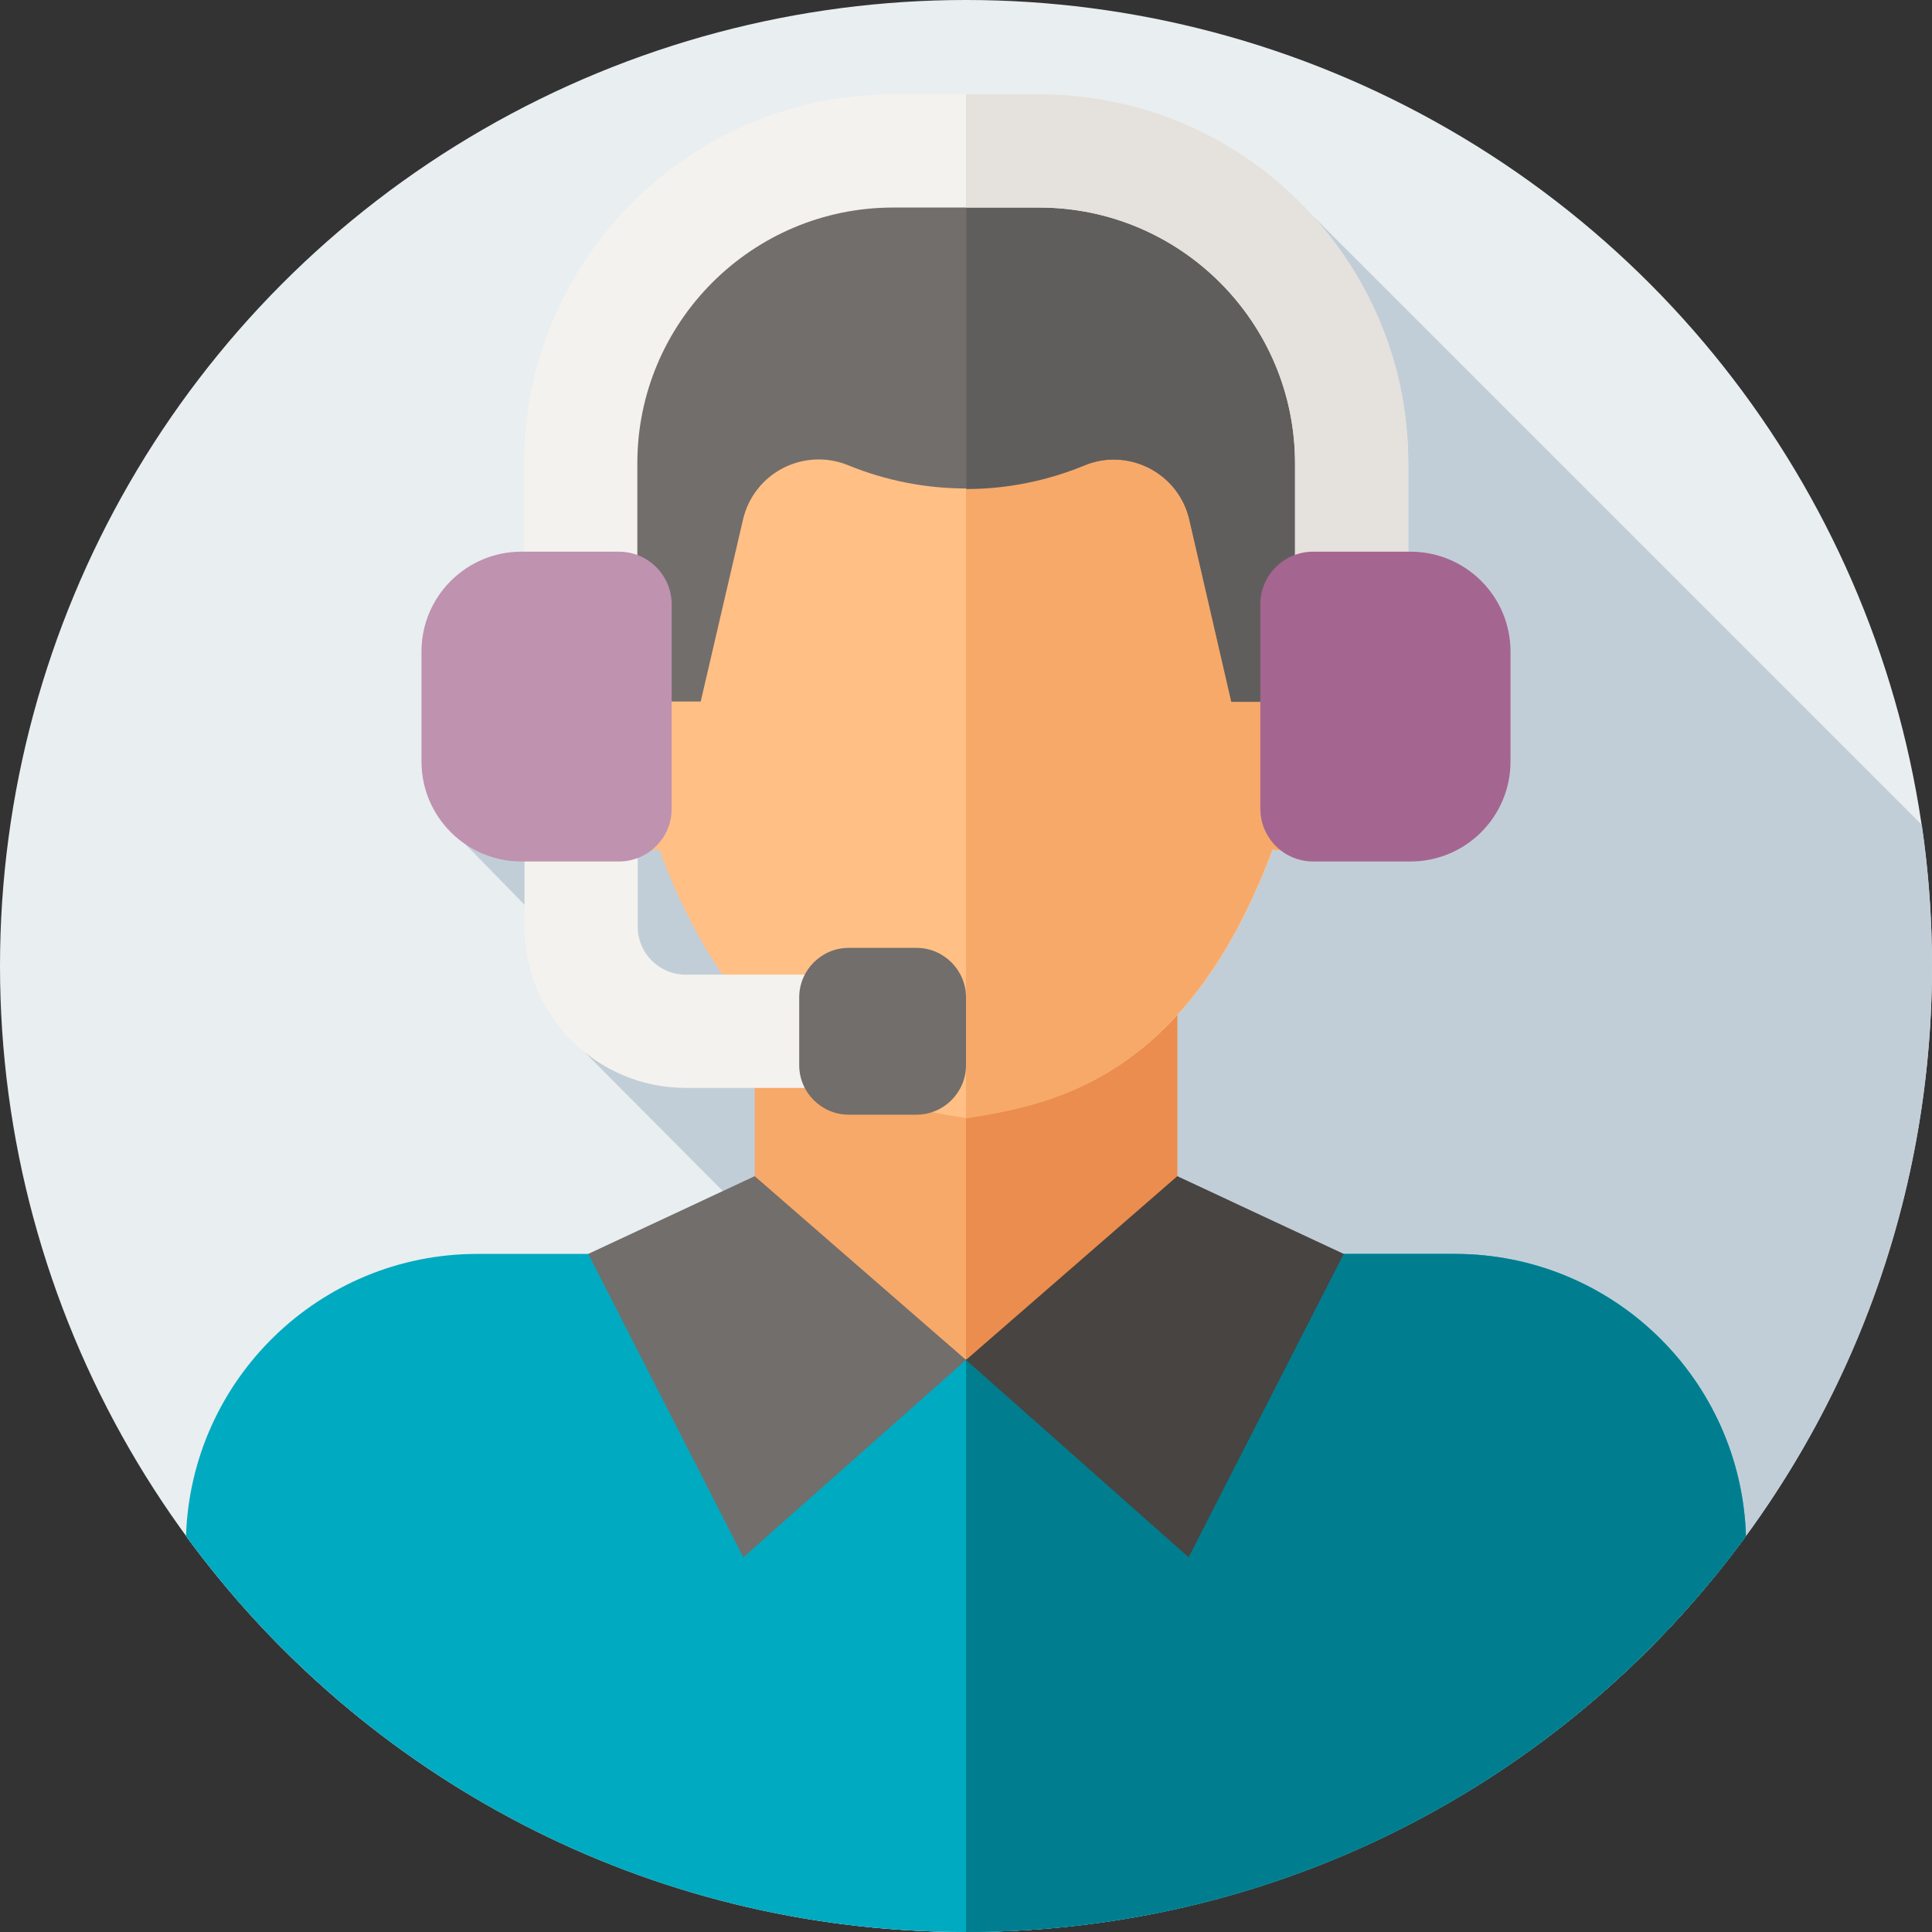
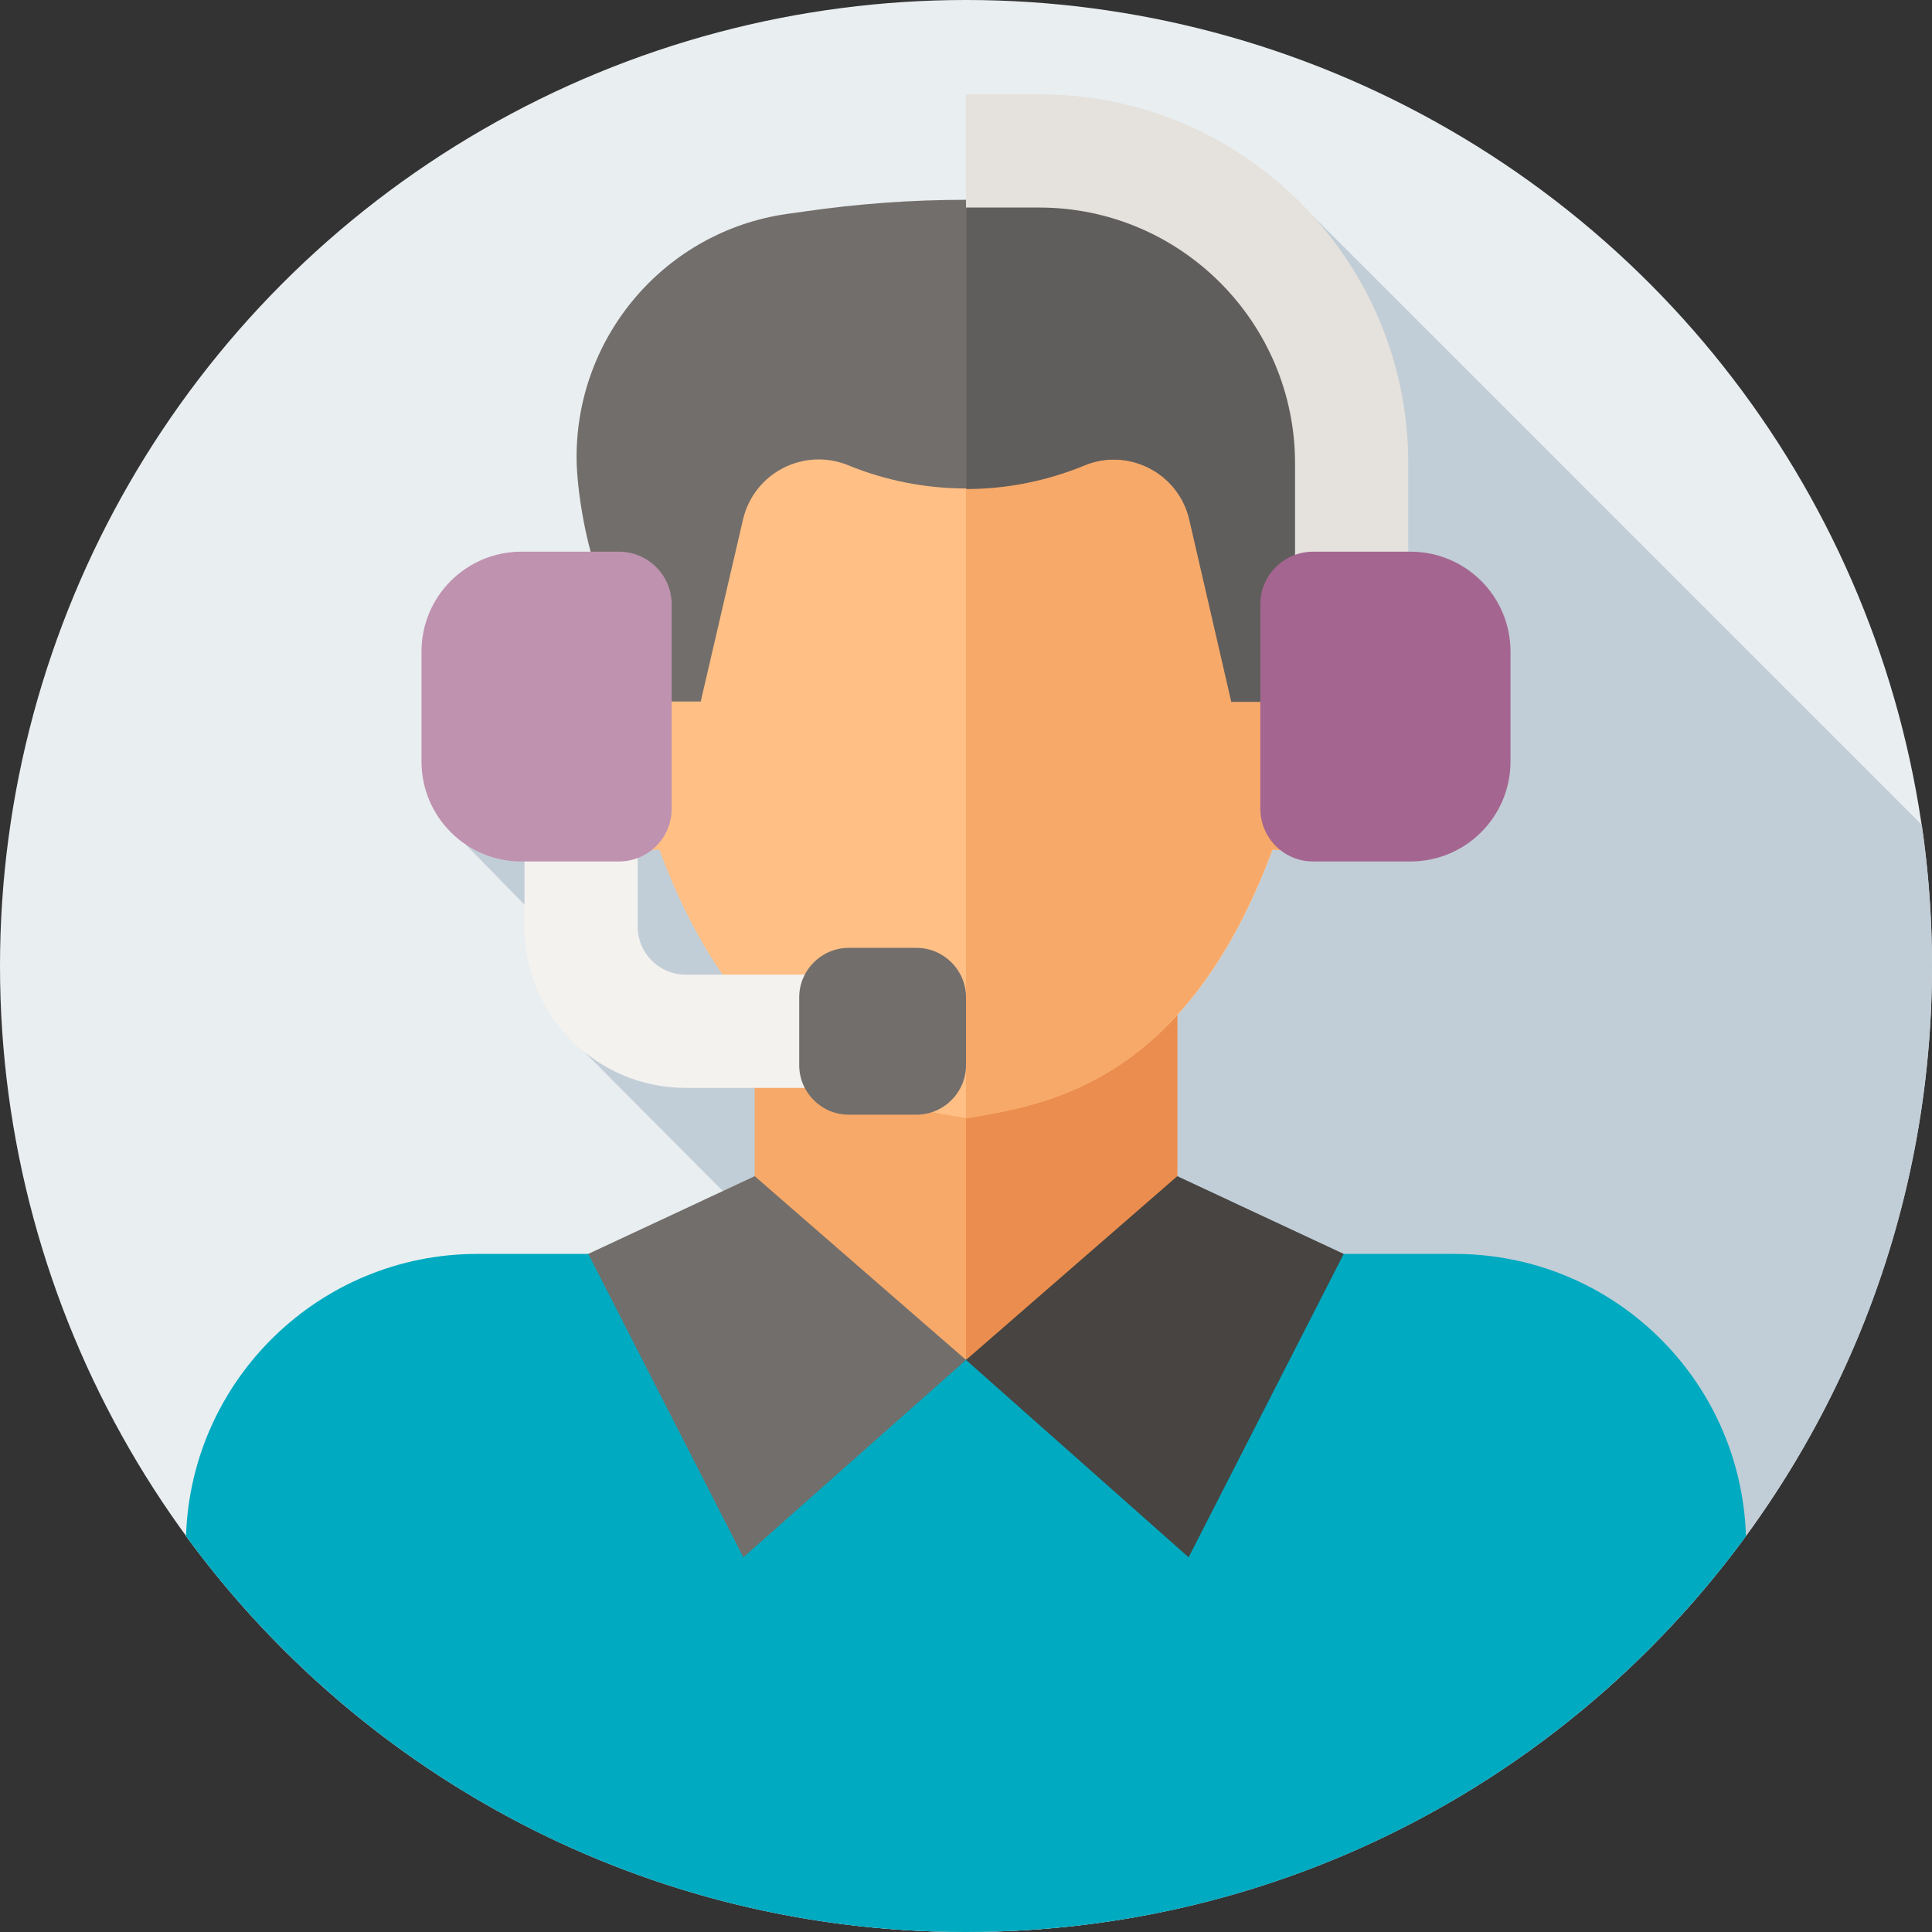
<svg xmlns="http://www.w3.org/2000/svg" version="1.1" id="Layer_1" x="0px" y="0px" viewBox="0 0 512 512" style="enable-background:new 0 0 512 512;" xml:space="preserve">
  <rect x="0" y="0" width="512" height="512" fill="#333333" stroke="none" />
  <style type="text/css">
	.st0{fill:#E9EEF0;}
	.st1{fill:#C2CED7;}
	.st2{fill:#F7A969;}
	.st3{fill:#EA8D4E;}
	.st4{fill:#00AAC0;}
	.st5{fill:#007E8F;}
	.st6{fill:#474441;}
	.st7{fill:#FFBF85;}
	.st8{fill:#F4F2EF;}
	.st9{fill:#726E6B;}
	.st10{fill:#605E5C;}
	.st11{fill:#E5E1DC;}
	.st12{fill:#BF92B0;}
	.st13{fill:#A46690;}
</style>
  <g>
    <g>
      <g>
        <g id="XMLID_1770_">
          <g id="XMLID_1771_">
            <g id="XMLID_1772_">
              <g id="XMLID_1773_">
                <g id="XMLID_1774_">
                  <g id="XMLID_1775_">
                    <g id="XMLID_1776_">
                      <g id="XMLID_1777_">
                        <g id="XMLID_1778_">
                          <g id="XMLID_1779_">
                            <g id="XMLID_1780_">
                              <g id="XMLID_1781_">
                                <g id="XMLID_1782_">
                                  <g id="XMLID_1783_">
                                    <g id="XMLID_1784_">
                                      <circle class="st0" cx="256" cy="256" r="256" />
                                    </g>
                                  </g>
                                </g>
                              </g>
                            </g>
                          </g>
                        </g>
                      </g>
                    </g>
                  </g>
                </g>
              </g>
            </g>
          </g>
        </g>
      </g>
    </g>
    <path class="st1" d="M256,512c141.4,0,256-114.6,256-256c0-12.7-0.9-25.2-2.7-37.4L347.9,57.2L123.4,223.8l21.3,21.8l10.5,33.5   l39.2,39.4L49.3,407.1C95.9,470.7,171.1,512,256,512L256,512z" />
    <g>
      <path class="st2" d="M200,260.5H312v118.8H200V260.5z" />
      <path class="st3" d="M256,260.5h56v118.8h-56V260.5z" />
      <path class="st4" d="M385.5,332.3H312v0l-56,28l-56-28v0h-73.5c-41.8,0-75.9,33.3-77.2,74.8C95.9,470.7,171.1,512,256,512    s160.1-41.3,206.7-104.9C461.4,365.5,427.4,332.3,385.5,332.3L385.5,332.3z" />
-       <path class="st5" d="M462.7,407.1C416.1,470.7,340.9,512,256,512V360.3l56-28h73.5C427.4,332.3,461.4,365.5,462.7,407.1z" />
      <path class="st6" d="M312,311.7l44.1,20.6L315,412.7l-59-52.3L312,311.7z" />
      <path class="st7" d="M346.9,155.3c-3.8-58.3-51-79.9-90.9-79.9s-87.1,21.6-90.9,79.9c-10.3,2-17.7,15.5-16.5,26.5l1.8,24.9    c1.2,11.5,11.3,19.9,22.4,18.6l1.9-0.2c22.8,61.2,58.6,67.6,81.3,71.2c22.7-3.6,58.5-10,81.3-71.2l1.9,0.2    c11.1,1.2,21.2-7.1,22.5-18.6l1.8-24.9C364.6,170.9,357.2,157.3,346.9,155.3L346.9,155.3z" />
      <g>
        <g>
          <path class="st8" d="M216.8,288.3h-35.1c-23.5,0-42.7-19.1-42.7-42.7v-35.8h30v35.8c0,7,5.7,12.7,12.7,12.7h35.1L216.8,288.3z" />
        </g>
      </g>
      <path class="st2" d="M363.4,181.8l-1.8,24.9c-1.2,11.5-11.3,19.9-22.5,18.6l-1.9-0.2c-7.8,20.9-17.1,35.4-26.9,45.6    C291.6,290.4,271,294,256,296.4V75.5c39.9,0,87.1,21.6,90.9,79.9C357.2,157.3,364.6,170.9,363.4,181.8L363.4,181.8z" />
      <path class="st9" d="M200,311.7l-44.1,20.6l41.1,80.4l59-52.3L200,311.7z" />
      <path class="st9" d="M359.2,121.1c0-32.3-23.7-59.7-55.7-64.4l-4.3-0.6c-28.6-4.2-57.7-4.2-86.4,0l-4.3,0.6    c-32,4.6-55.7,32.1-55.7,64.4c0,8.6,2.4,22.3,5.4,30.4l12.6,34.4h14.9l11.2-48.2c2.9-12.4,16.1-19.2,27.9-14.4    c20,8.2,42.5,8.2,62.5,0c11.8-4.8,25,2,27.9,14.4l11.2,48.2h14.9l12.6-34.4C356.7,143.4,359.2,129.7,359.2,121.1z" />
      <path class="st10" d="M359.2,121.1c0,8.6-2.4,22.3-5.4,30.4l-2,5.6l-10.6,28.9h-14.9l-11.1-48.2c-2.2-9.7-10.8-16-20.1-16    c-2.6,0-5.2,0.5-7.8,1.6c-10,4.1-20.6,6.2-31.2,6.2V53c14.4,0,28.9,1,43.2,3.1l4.3,0.6C335.4,61.3,359.2,88.8,359.2,121.1    L359.2,121.1z" />
      <g>
-         <path class="st8" d="M373.2,157.1h-30v-34.3c0-37.4-30.4-67.8-67.8-67.8h-38.7c-37.4,0-67.8,30.4-67.8,67.8v34.3h-30v-34.3     c0-53.9,43.9-97.8,97.8-97.8h38.7c53.9,0,97.8,43.9,97.8,97.8V157.1z" />
-       </g>
+         </g>
      <g>
        <path class="st11" d="M373.2,122.8v34.3h-30v-34.3c0-37.4-30.4-67.8-67.8-67.8H256v-30h19.3C329.3,24.9,373.2,68.8,373.2,122.8     L373.2,122.8z" />
      </g>
      <g>
        <path class="st12" d="M138.2,228.3H164c7.8,0,14-6.3,14-14v-54.1c0-7.8-6.3-14-14-14h-25.8c-14.6,0-26.5,11.8-26.5,26.5v29.3     C111.8,216.5,123.6,228.3,138.2,228.3L138.2,228.3z" />
        <path class="st13" d="M373.8,228.3H348c-7.8,0-14-6.3-14-14v-54.1c0-7.8,6.3-14,14-14h25.8c14.6,0,26.5,11.8,26.5,26.5v29.3     C400.2,216.5,388.4,228.3,373.8,228.3L373.8,228.3z" />
      </g>
      <path class="st9" d="M242.9,295.4h-18c-7.2,0-13.1-5.9-13.1-13.1v-18c0-7.2,5.9-13.1,13.1-13.1h18c7.2,0,13.1,5.9,13.1,13.1v18    C256,289.5,250.1,295.4,242.9,295.4z" />
    </g>
  </g>
</svg>